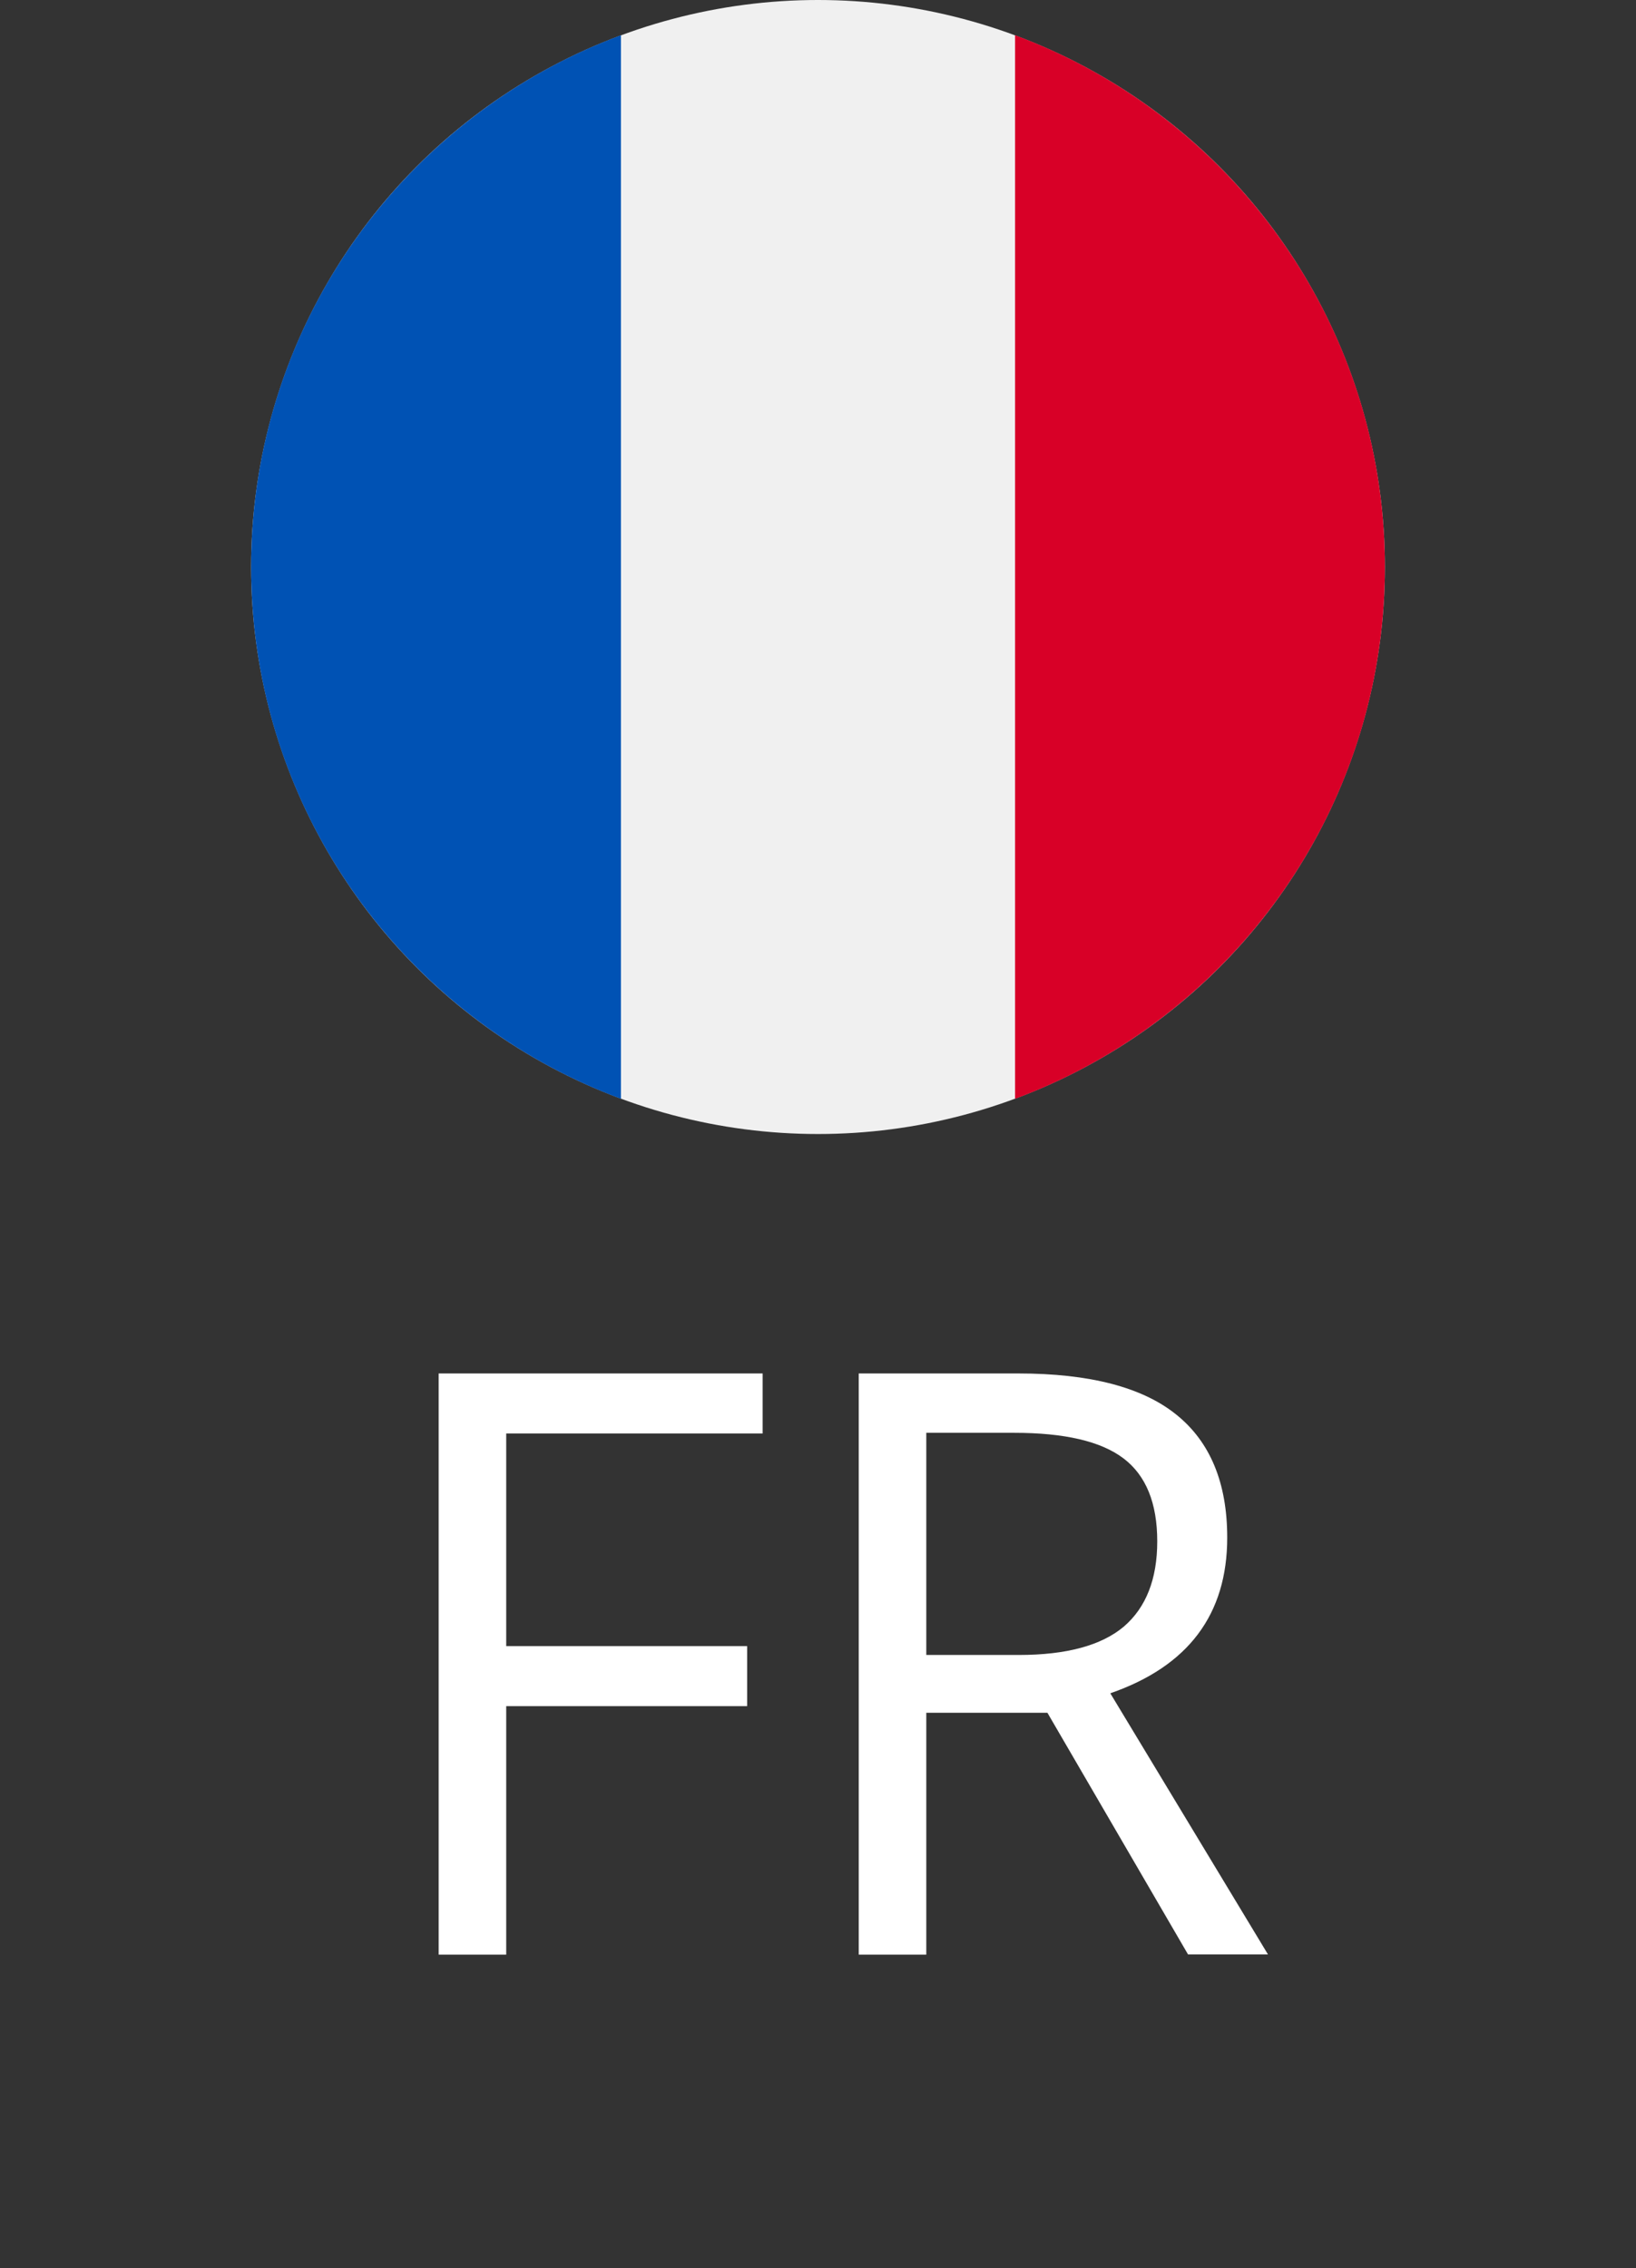
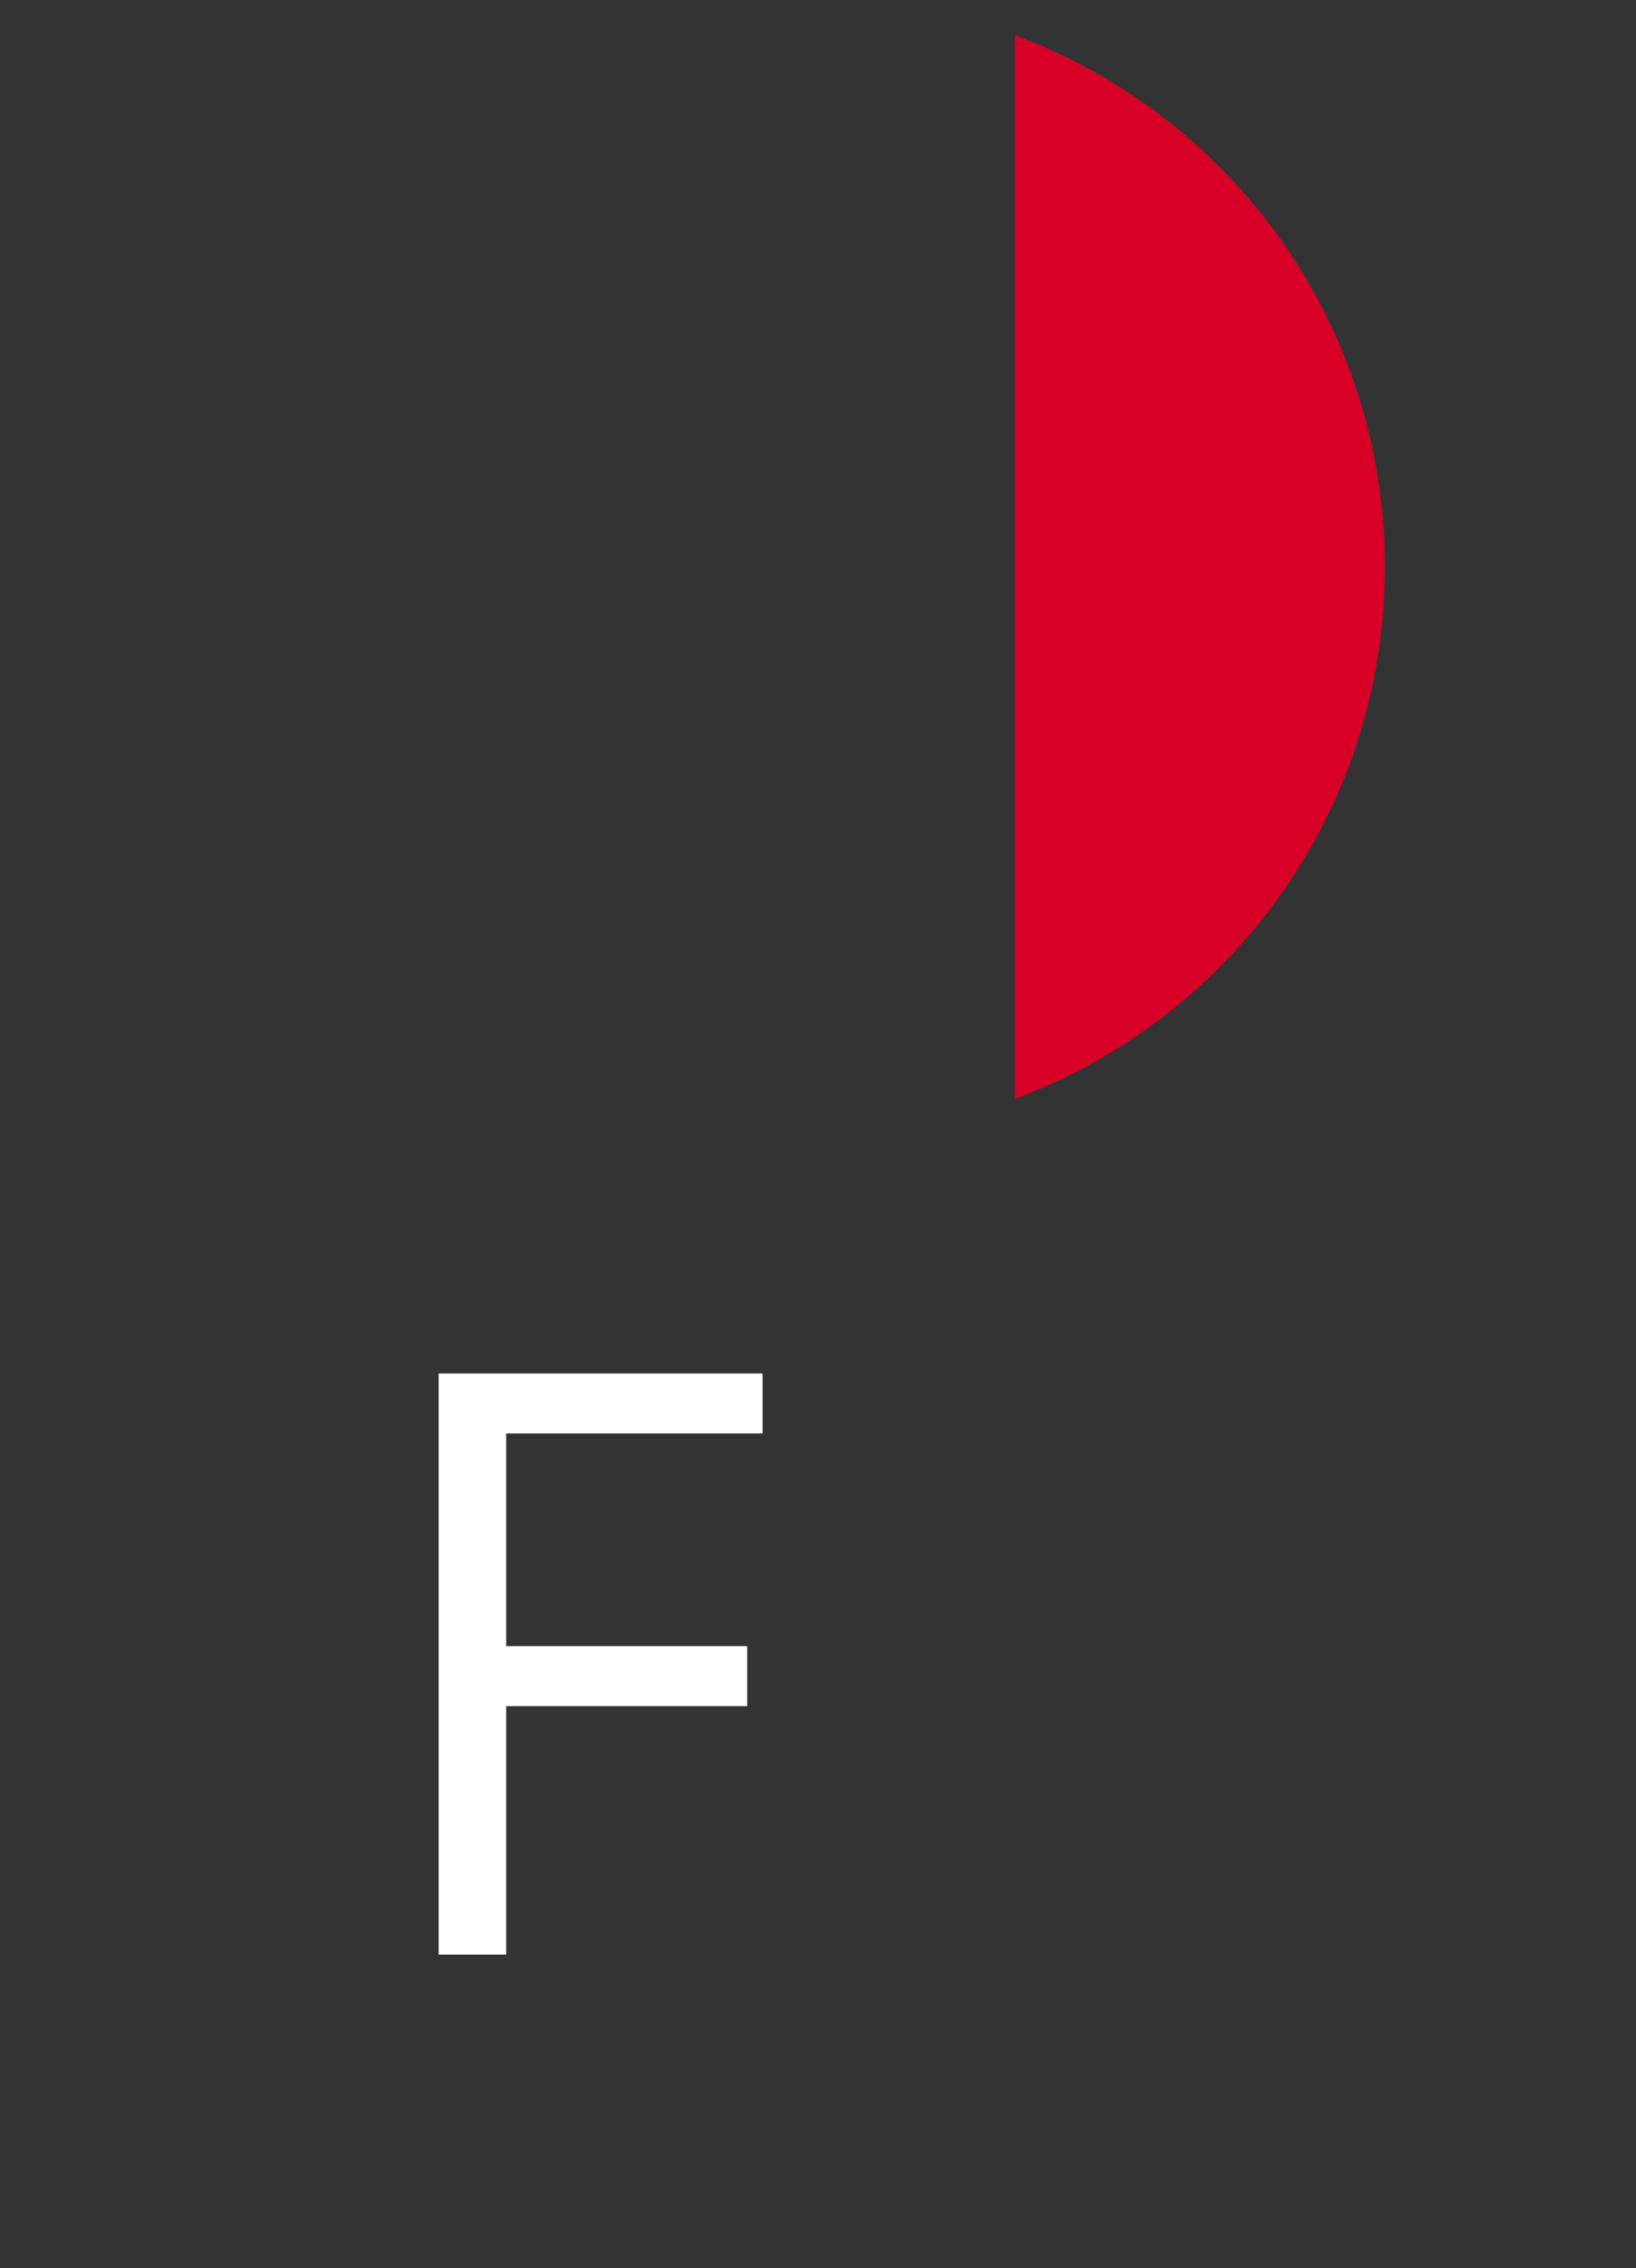
<svg xmlns="http://www.w3.org/2000/svg" version="1.1" id="Layer_1" x="0px" y="0px" viewBox="0 0 738.8 1024" style="enable-background:new 0 0 738.8 1024;" xml:space="preserve">
  <rect x="0" y="0" width="738.8" height="1024" fill="#333333" stroke="none" />
  <style type="text/css">
	.st0{fill:#F0F0F0;}
	.st1{fill:#D80027;}
	.st2{fill:#0052B4;}
	.st3{fill:#FFFFFF;}
</style>
-   <circle class="st0" cx="369.4" cy="256" r="256" />
  <path class="st1" d="M625.4,256c0-110.1-69.5-203.9-167-240.1v480.2C555.9,459.9,625.4,366.1,625.4,256z" />
-   <path class="st2" d="M113.4,256c0,110.1,69.5,203.9,167,240.1V15.9C182.9,52.1,113.4,145.9,113.4,256z" />
  <g>
    <path class="st3" d="M228.6,882.5h-30.5V620.1h146.3v27.1H228.6v96h108.8v27.1H228.6V882.5z" />
-     <path class="st3" d="M418.3,773.4v109.1h-30.5V620.1h72c32.2,0,56,6.2,71.3,18.5c15.4,12.3,23.1,30.9,23.1,55.6   c0,34.7-17.6,58.1-52.8,70.3l71.2,117.9h-36.1L473,773.3h-54.7V773.4z M418.3,747.2h41.8c21.5,0,37.3-4.3,47.4-12.8   c10-8.6,15.1-21.4,15.1-38.5c0-17.3-5.1-29.8-15.3-37.5c-10.2-7.7-26.6-11.5-49.3-11.5h-39.7V747.2z" />
  </g>
</svg>